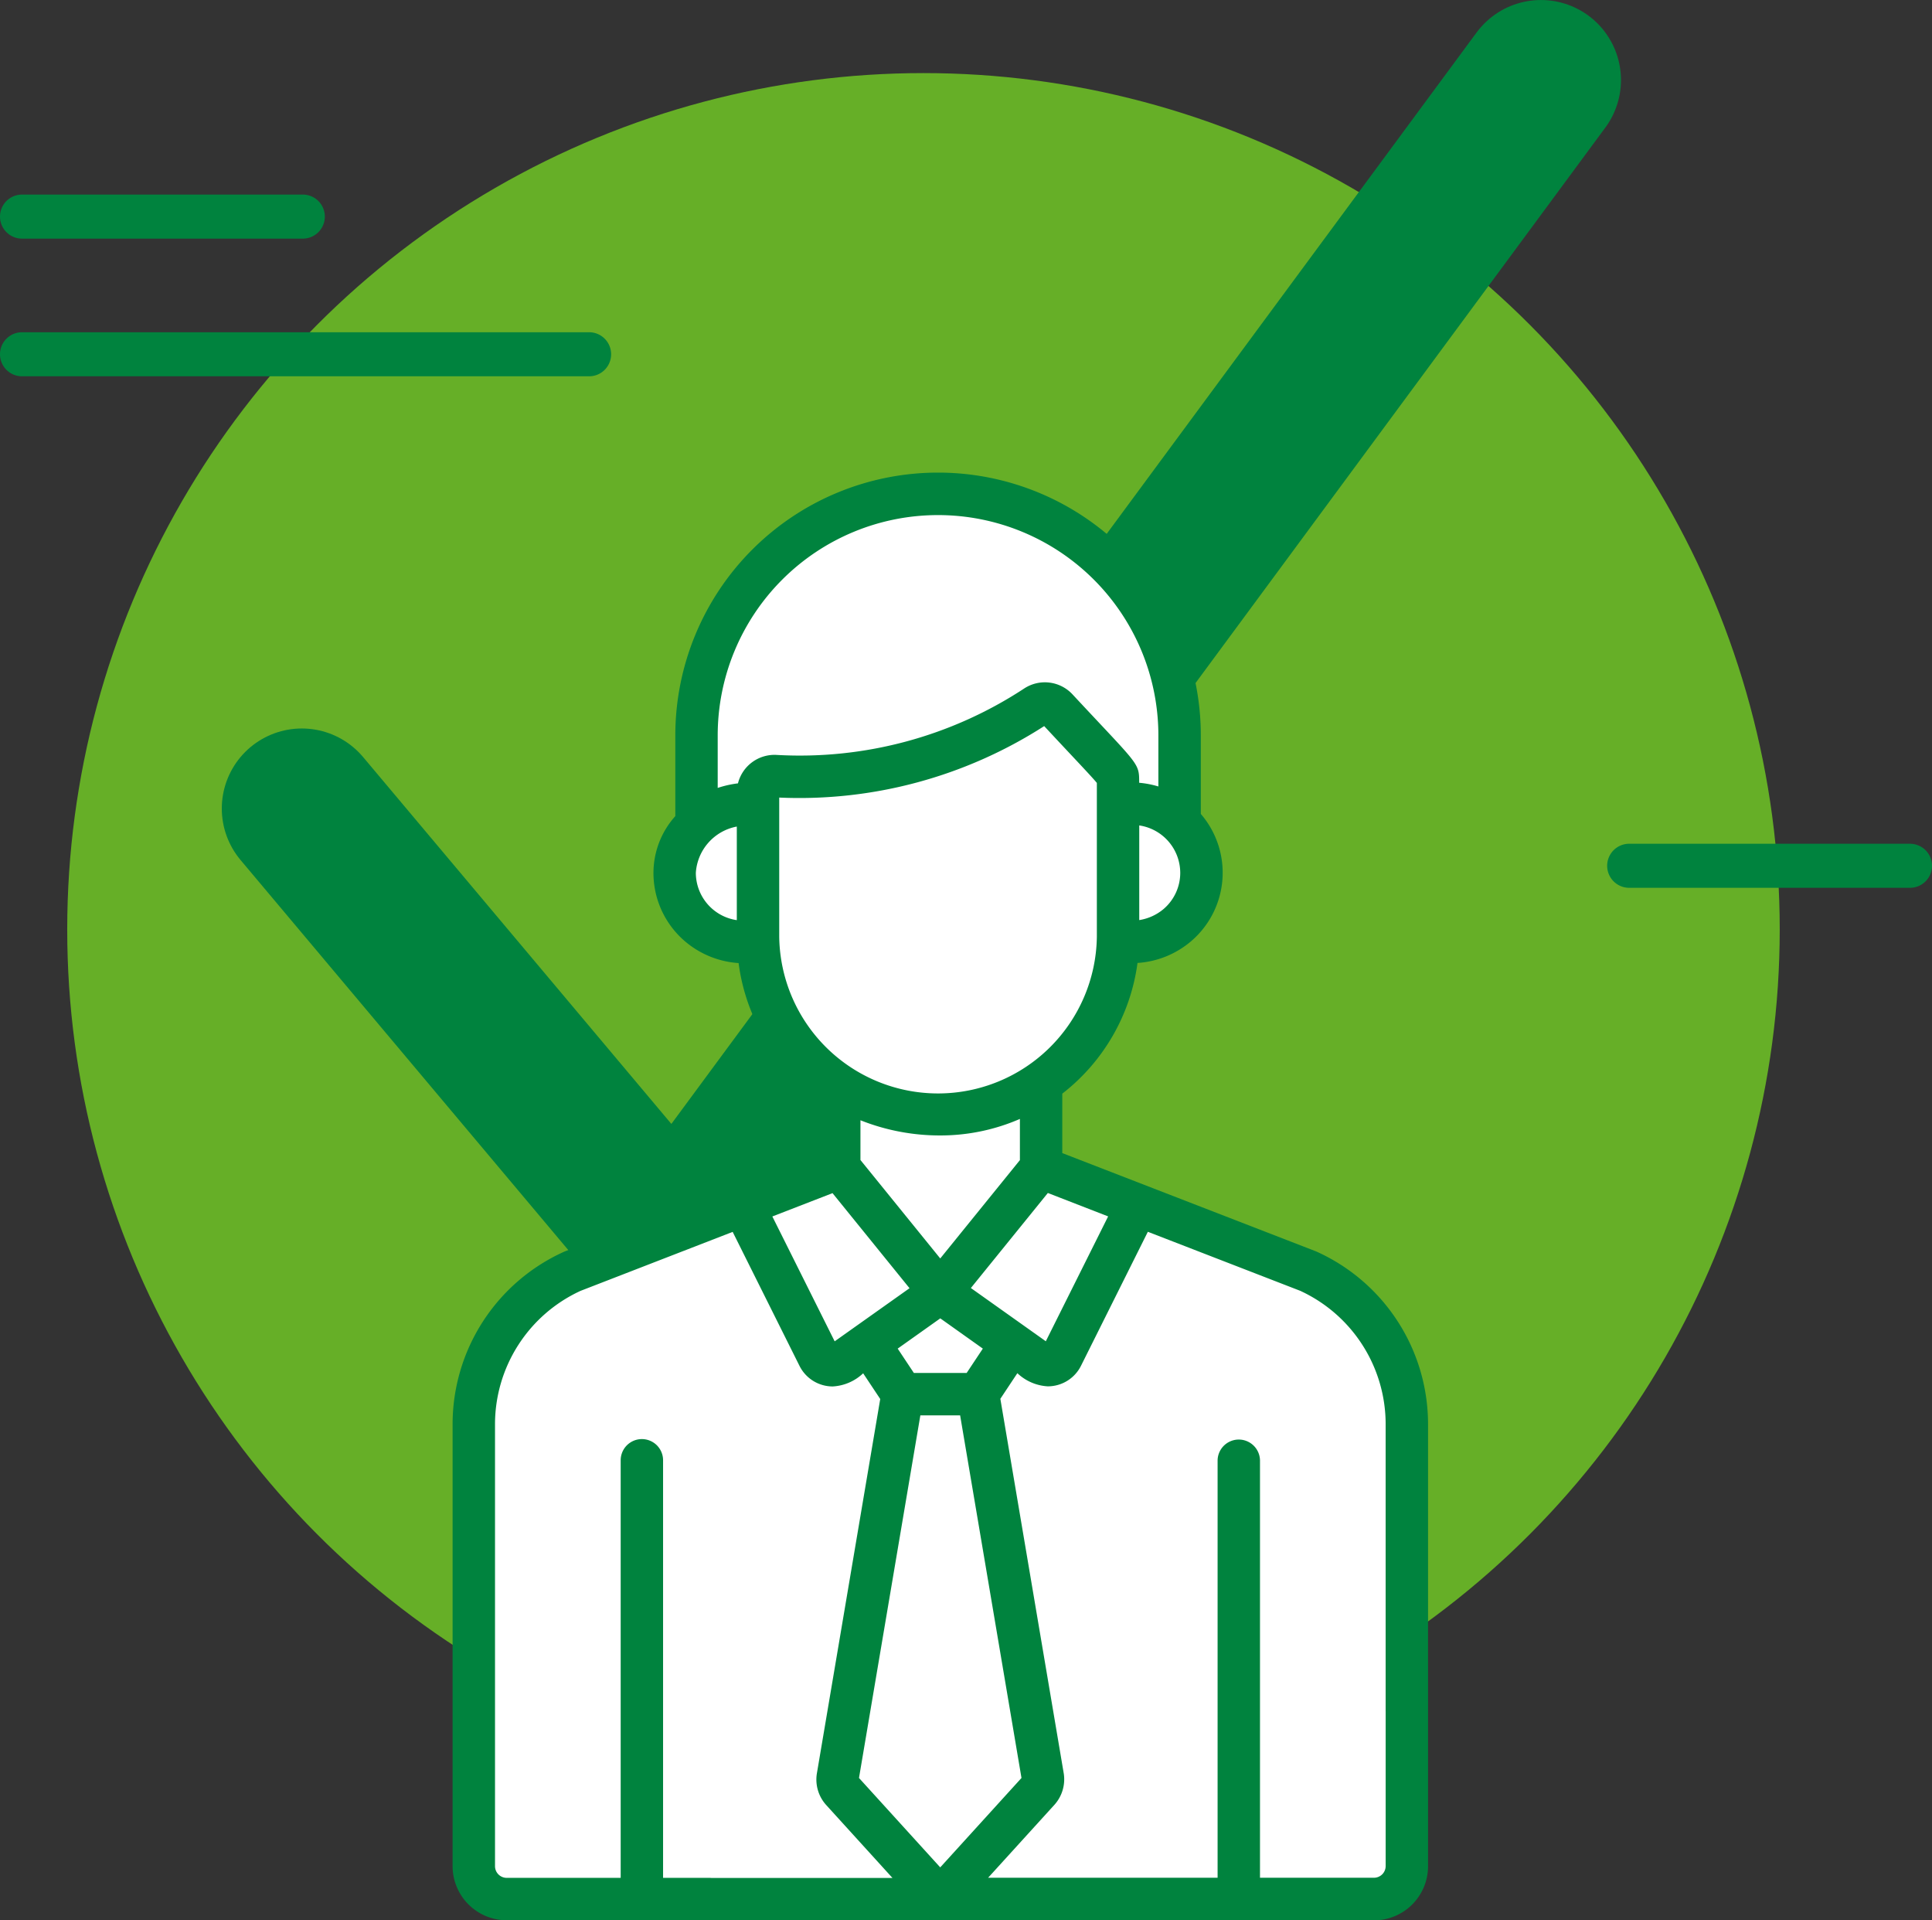
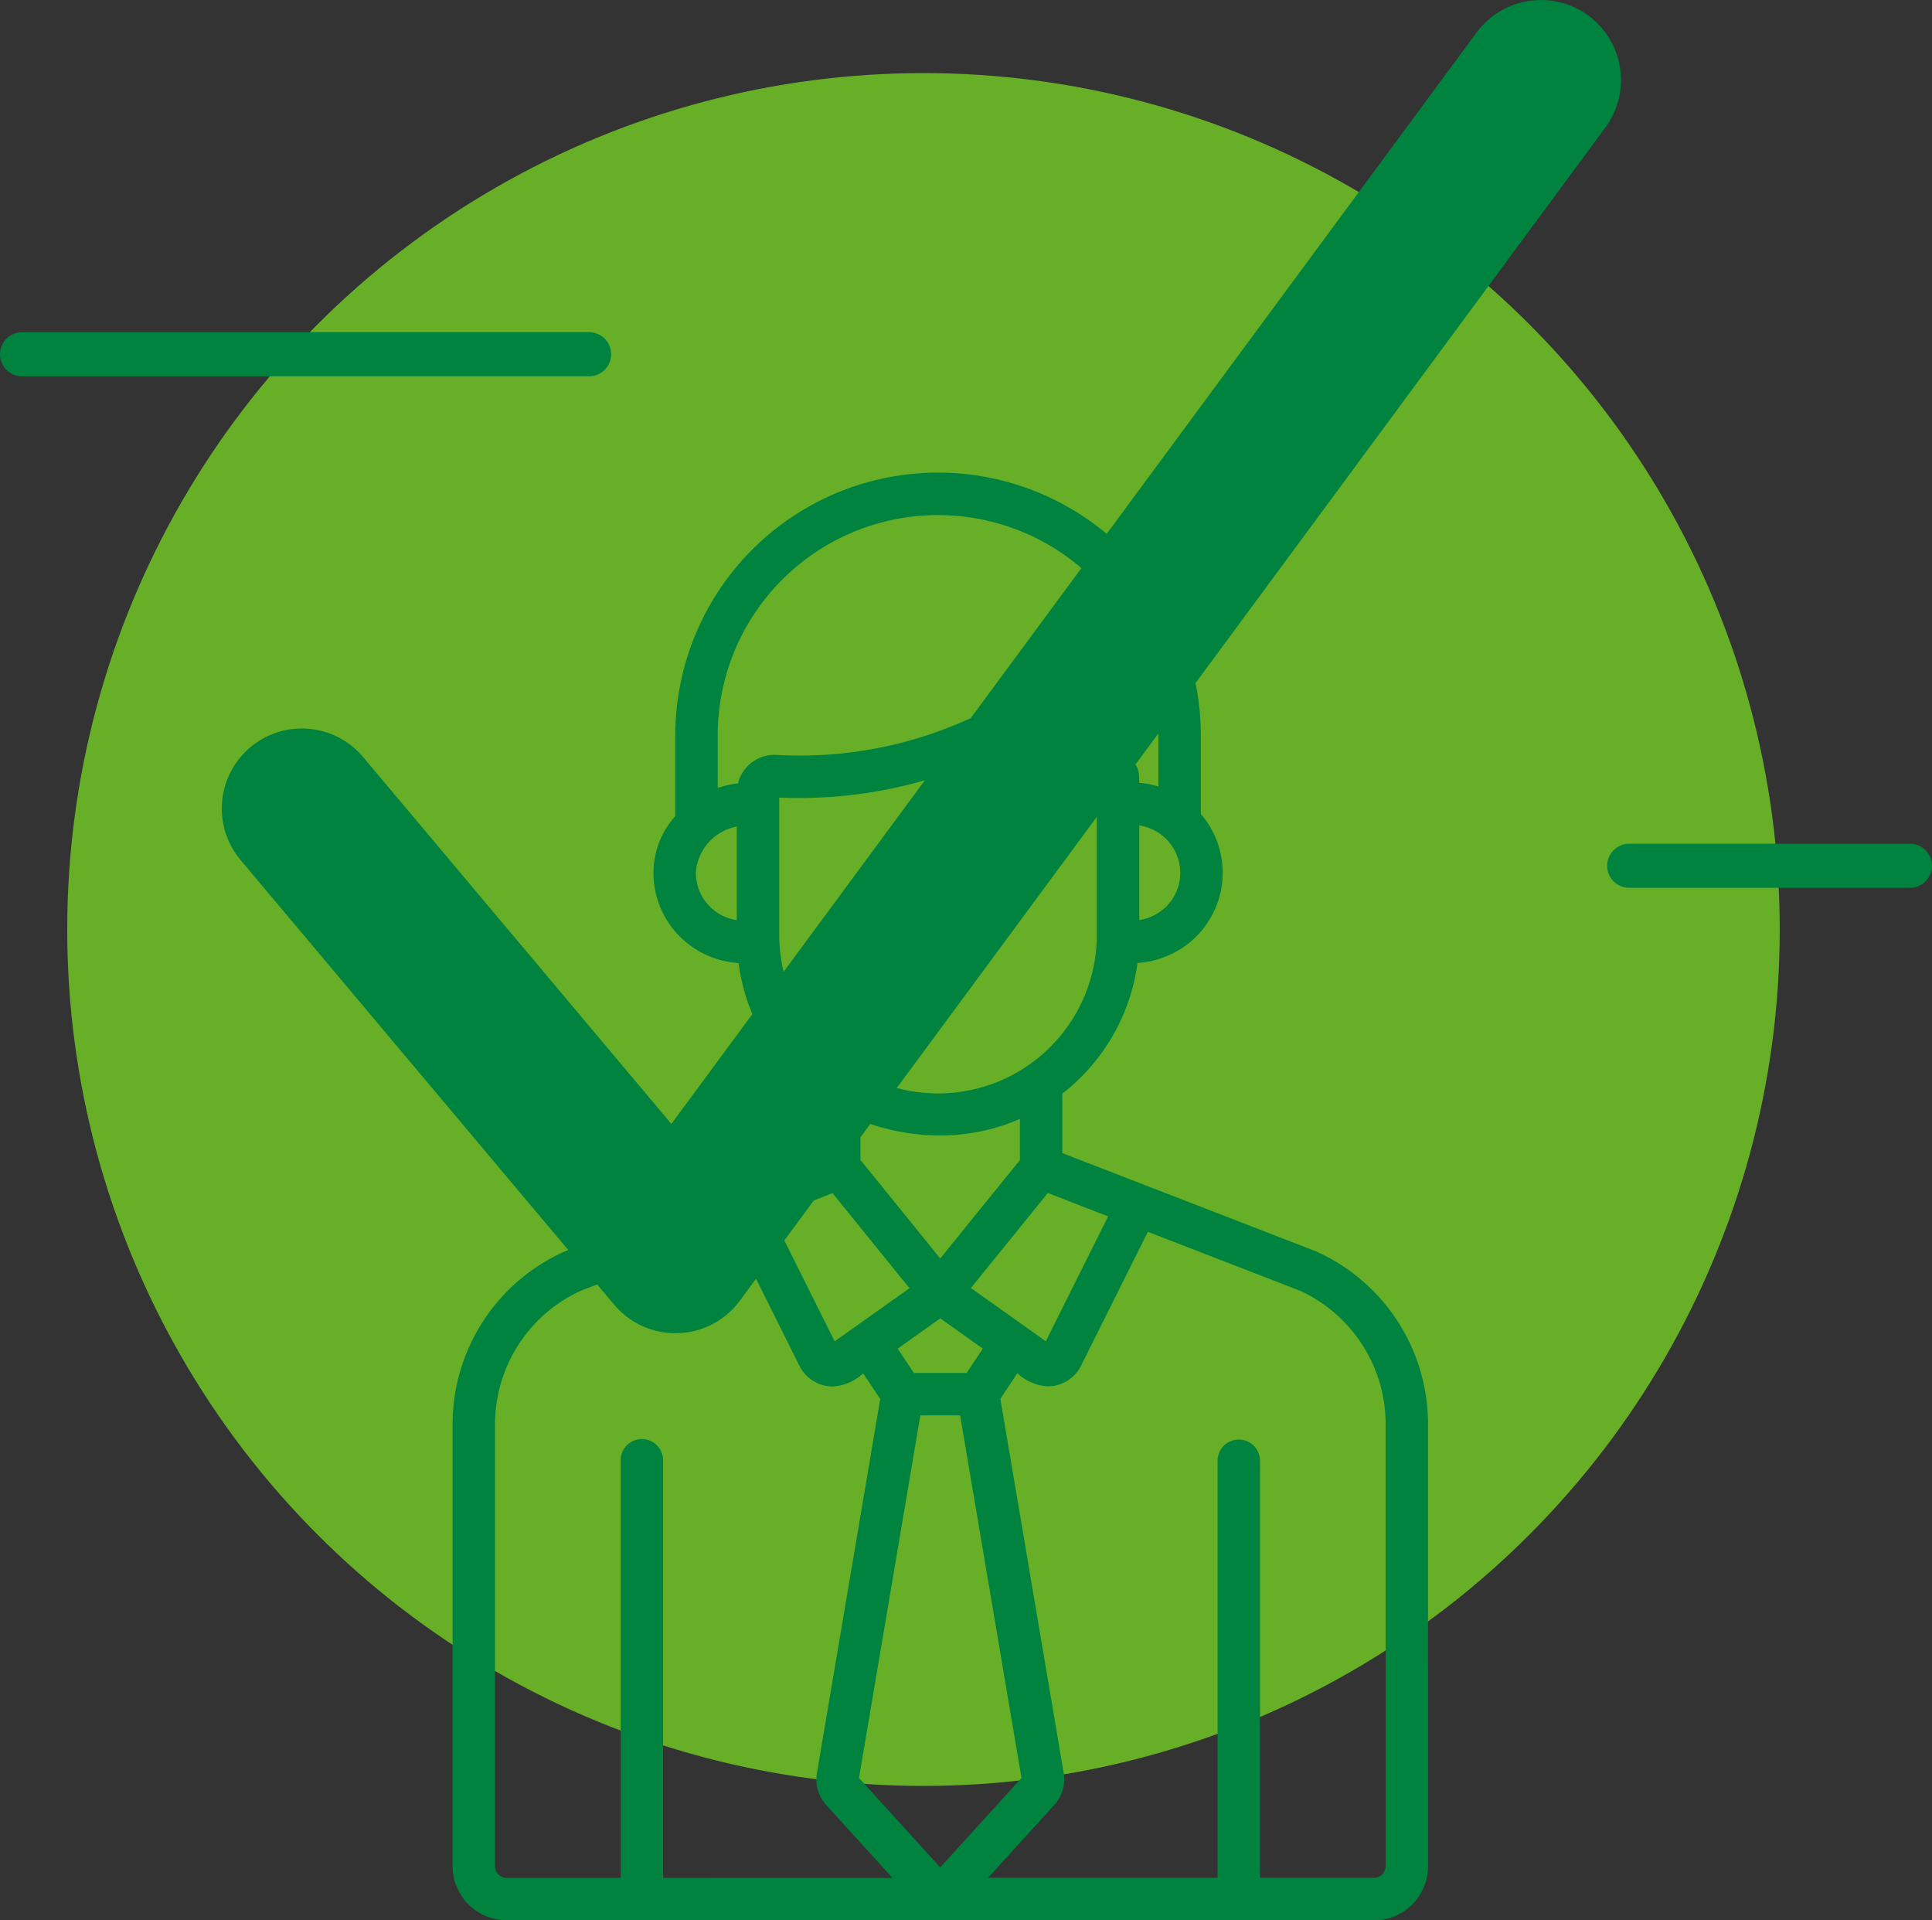
<svg xmlns="http://www.w3.org/2000/svg" width="120.714" height="119.952" viewBox="0 0 120.714 119.952">
  <rect x="0" y="0" width="120.714" height="119.952" fill="#333333" stroke="none" />
  <g id="Grupo_364" data-name="Grupo 364" transform="translate(-416.434 -1658.018)">
    <circle id="Elipse_10" data-name="Elipse 10" cx="53.5" cy="53.5" r="53.5" transform="translate(420.634 1662.584)" fill="#66af27" />
    <g id="Grupo_360" data-name="Grupo 360">
-       <path id="Trazado_65" data-name="Trazado 65" d="M435.354,1672.925H417.81a1.376,1.376,0,0,1,0-2.752h17.544a1.376,1.376,0,0,1,0,2.752Z" fill="#00833e" />
      <path id="Trazado_66" data-name="Trazado 66" d="M453.242,1681.525H417.81a1.376,1.376,0,0,1,0-2.752h35.432a1.376,1.376,0,0,1,0,2.752Z" fill="#00833e" />
    </g>
    <path id="Trazado_67" data-name="Trazado 67" d="M535.772,1713.479H518.228a1.376,1.376,0,1,1,0-2.752h17.544a1.376,1.376,0,1,1,0,2.752Z" fill="#00833e" />
    <path id="Trazado_68" data-name="Trazado 68" d="M435.292,1708.526l23.345,27.778,54.078-73.285" fill="none" stroke="#00833e" stroke-linecap="round" stroke-linejoin="round" stroke-width="10" />
    <g id="Grupo_363" data-name="Grupo 363">
-       <path id="Trazado_69" data-name="Trazado 69" d="M473.513,1688.337l8.629,2.306,6.844,6.472.967,10.786,1.265,4.538-.446,2.827-4.612,1.934-.967,4.538-4.091,4.835.446,3.719,20.084,9.373,2.827,5.281-.149,30.647-1.562,1.116H447.255l-1.265-1.785.074-31.689,2.752-4.389,19.192-8.182,1.265-4.314-4.463-4.389-1.413-5.133-3.794-1.265-1.116-4.24,1.339-3.347.3-7.29,2.9-6.472,4.984-4.017Z" fill="#fff" />
      <g id="Grupo_362" data-name="Grupo 362">
        <g id="Grupo_361" data-name="Grupo 361">
          <path id="Trazado_70" data-name="Trazado 70" d="M504.337,1760.811a1.325,1.325,0,0,0-1.325,1.324v12.454a.732.732,0,0,1-.731.731H495.16v-26.085a1.325,1.325,0,0,0-2.649,0v26.085H478.173l4.158-4.574a2.378,2.378,0,0,0,.573-1.905l-.006-.04-3.961-23.4L480,1743.8a3.006,3.006,0,0,0,1.9.822,2.319,2.319,0,0,0,2.076-1.284h0l4.177-8.371,9.515,3.685a9.176,9.176,0,0,1,5.343,8.342v17.825a1.325,1.325,0,1,0,2.649,0v-17.825a11.824,11.824,0,0,0-6.991-10.8l-.026-.01-15.836-6.133v-3.714a12.413,12.413,0,0,0,4.7-8.164,5.732,5.732,0,0,0,3.368-1.374,5.624,5.624,0,0,0,.587-7.935v-4.906a16.416,16.416,0,1,0-32.833,0V1709a5.321,5.321,0,0,0-1.366,3.545,5.614,5.614,0,0,0,1.954,4.262,5.735,5.735,0,0,0,3.366,1.373,12.276,12.276,0,0,0,4.966,8.36v3.518l-15.82,6.133-.024.01a11.821,11.821,0,0,0-6.992,10.8v27.595a3.384,3.384,0,0,0,3.381,3.38h12.62a1.325,1.325,0,1,0,0-2.649h-2.85v-26.085a1.324,1.324,0,0,0-2.649,0v26.085h-7.121a.732.732,0,0,1-.731-.731v-27.595a9.178,9.178,0,0,1,5.341-8.342l9.508-3.686,4.177,8.372a2.319,2.319,0,0,0,2.076,1.284,3,3,0,0,0,1.9-.822l1.067,1.606-3.96,23.4-.006.04a2.371,2.371,0,0,0,.573,1.905l4.158,4.575H458.029a1.324,1.324,0,1,0,0,2.649h44.252a3.384,3.384,0,0,0,3.38-3.381v-12.453A1.325,1.325,0,0,0,504.337,1760.811Zm-18.665-26.805-3.894,7.8-4.683-3.326,4.81-5.937Zm-7.829,8.259-1.01,1.52h-3.3l-1.01-1.52,2.662-1.89Zm-7.647-11.782V1728a13.432,13.432,0,0,0,5.008.949,12.444,12.444,0,0,0,4.955-1.032v2.573l-4.977,6.143Zm19.981-17.941a2.969,2.969,0,0,1-1.031,2.253,3.09,3.09,0,0,1-1.53.7v-5.913A3,3,0,0,1,490.177,1712.542Zm-27.706,2.957a2.993,2.993,0,0,1-2.56-2.957,3.146,3.146,0,0,1,2.56-2.889Zm.072-8.545a6.474,6.474,0,0,0-1.266.285v-3.277a13.767,13.767,0,1,1,27.534,0v3.186a5.947,5.947,0,0,0-1.2-.231c0-1.278.012-1.031-4.17-5.527a2.356,2.356,0,0,0-3.009-.366A25.54,25.54,0,0,1,465,1705.18,2.354,2.354,0,0,0,462.543,1706.954Zm2.578,9.588v-8.7a28.3,28.3,0,0,0,16.555-4.465c1.918,2.059,2.956,3.139,3.291,3.55v9.615a9.924,9.924,0,0,1-19.846,0Zm3.464,25.268-3.894-7.8,3.76-1.457,4.812,5.939Zm1.52,27.277,3.834-22.653h2.485l3.834,22.653-5.077,5.585Z" fill="#00833e" />
        </g>
      </g>
    </g>
  </g>
</svg>